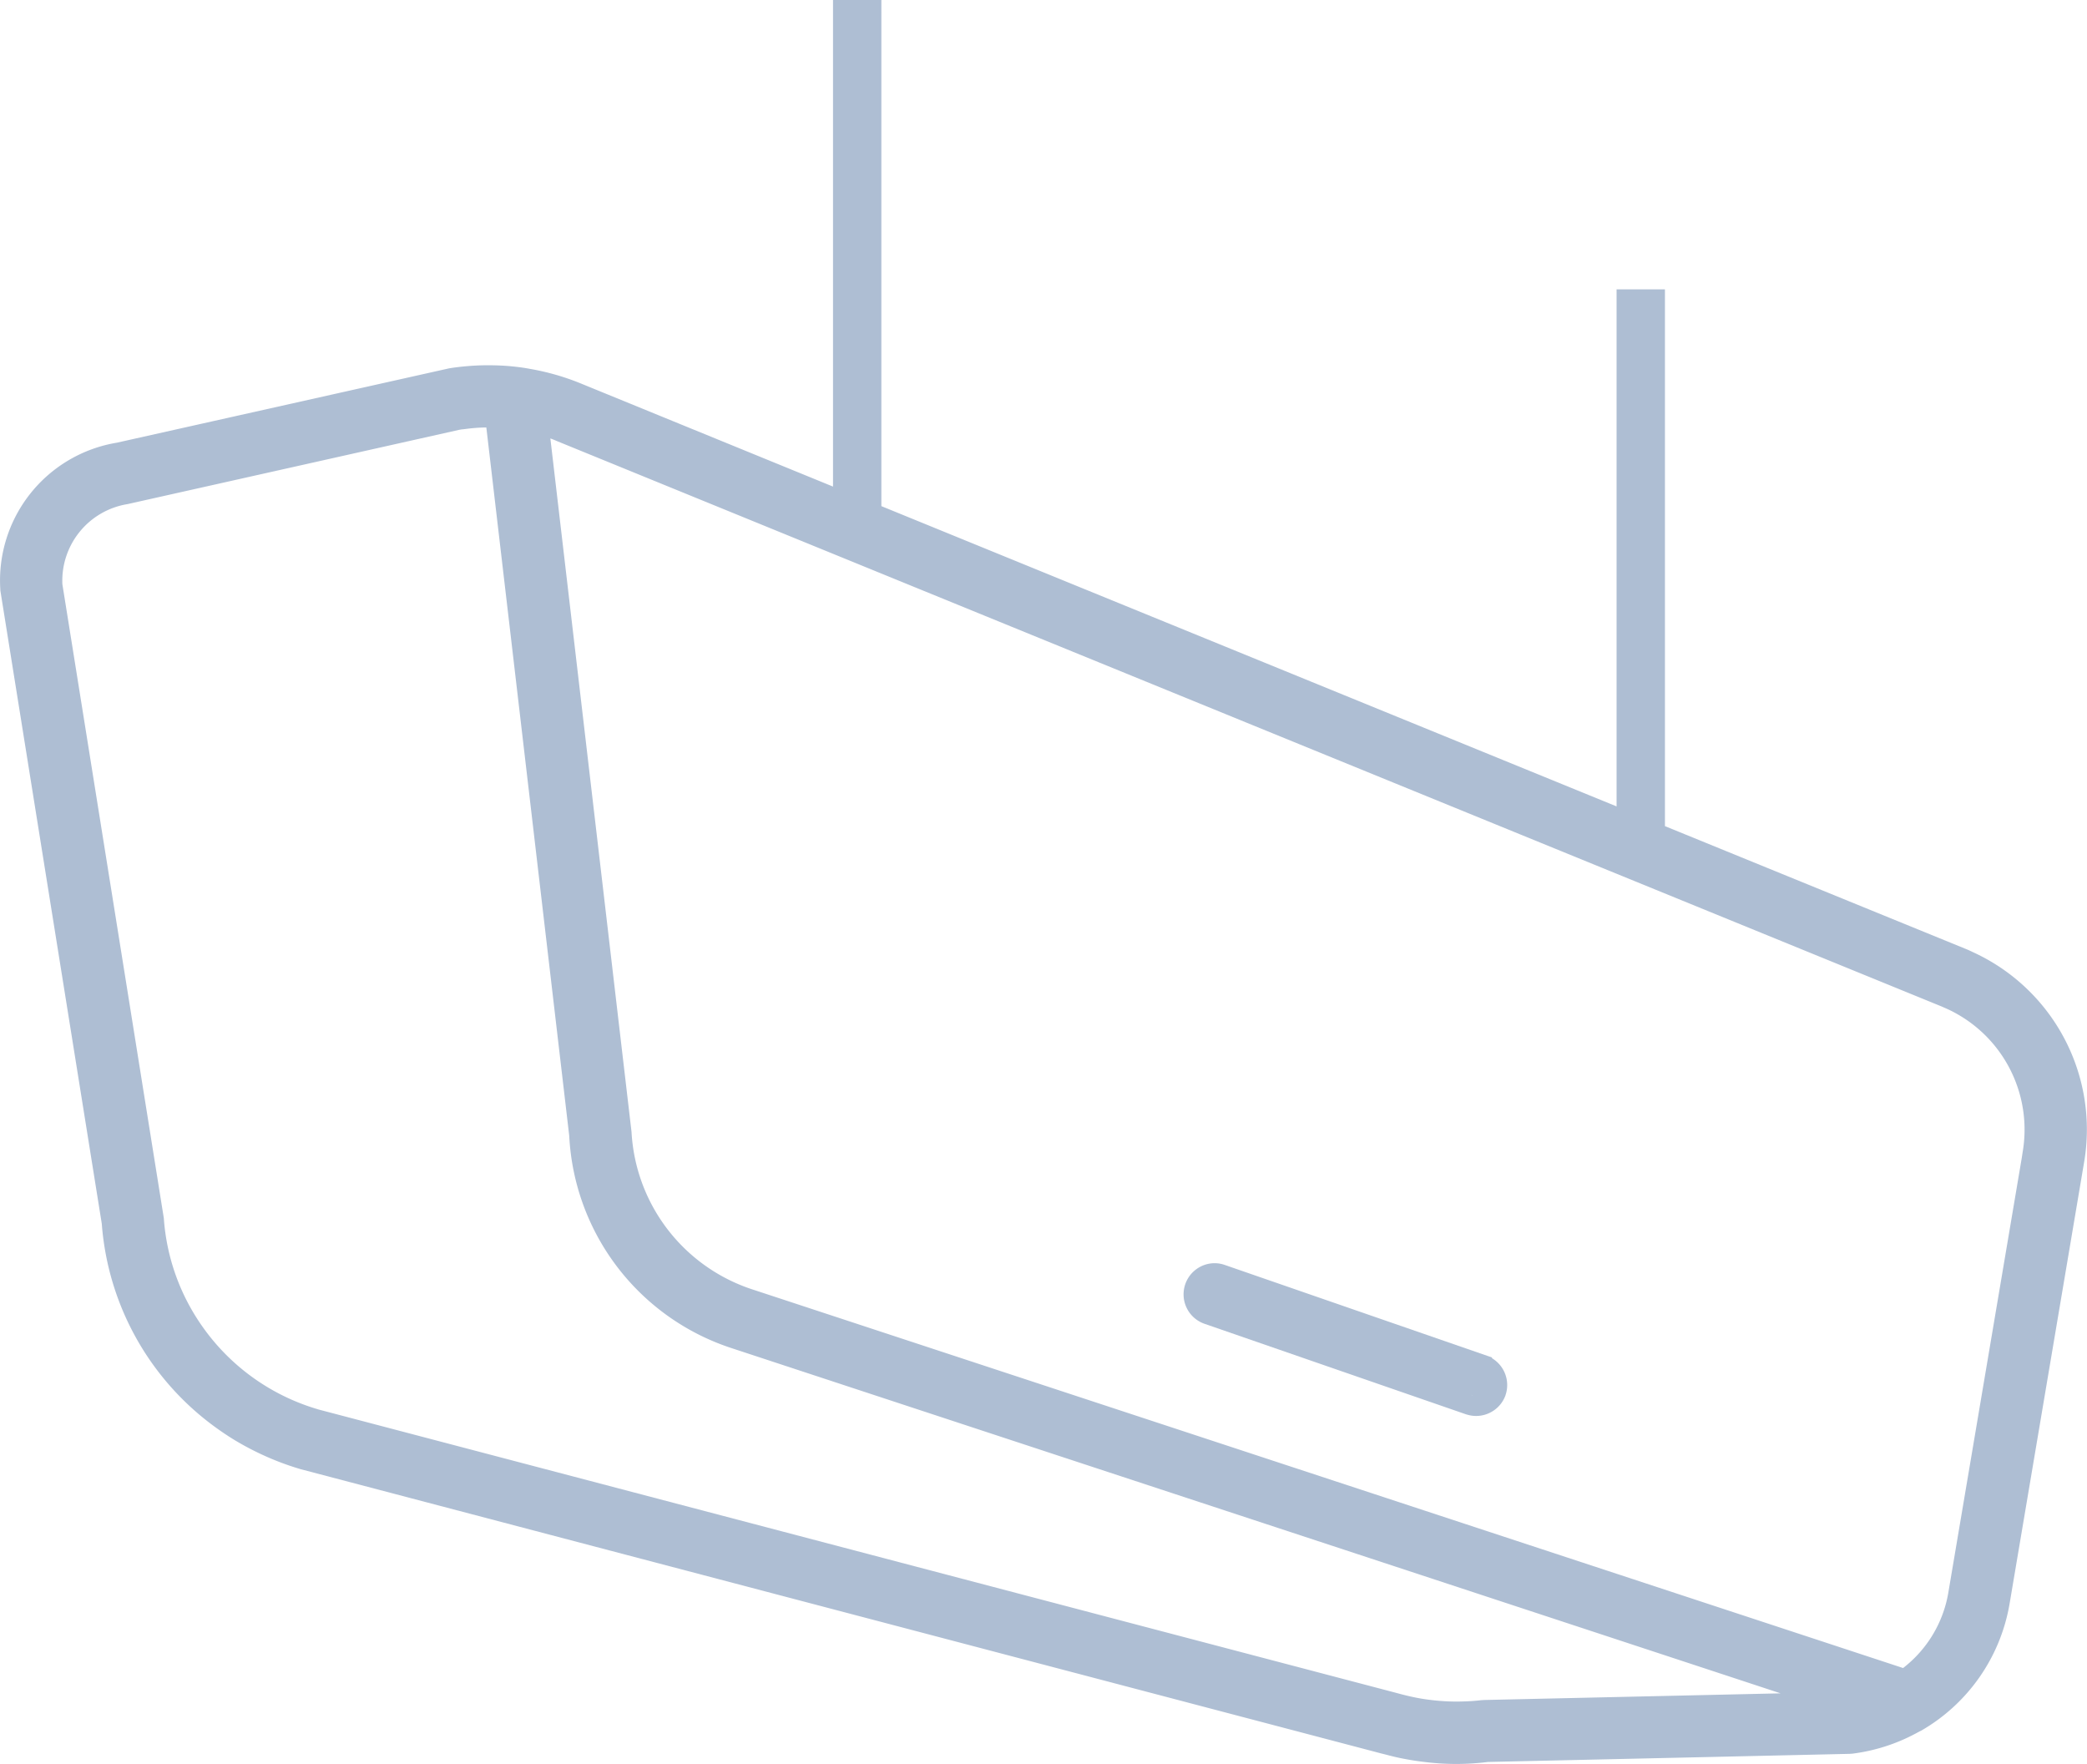
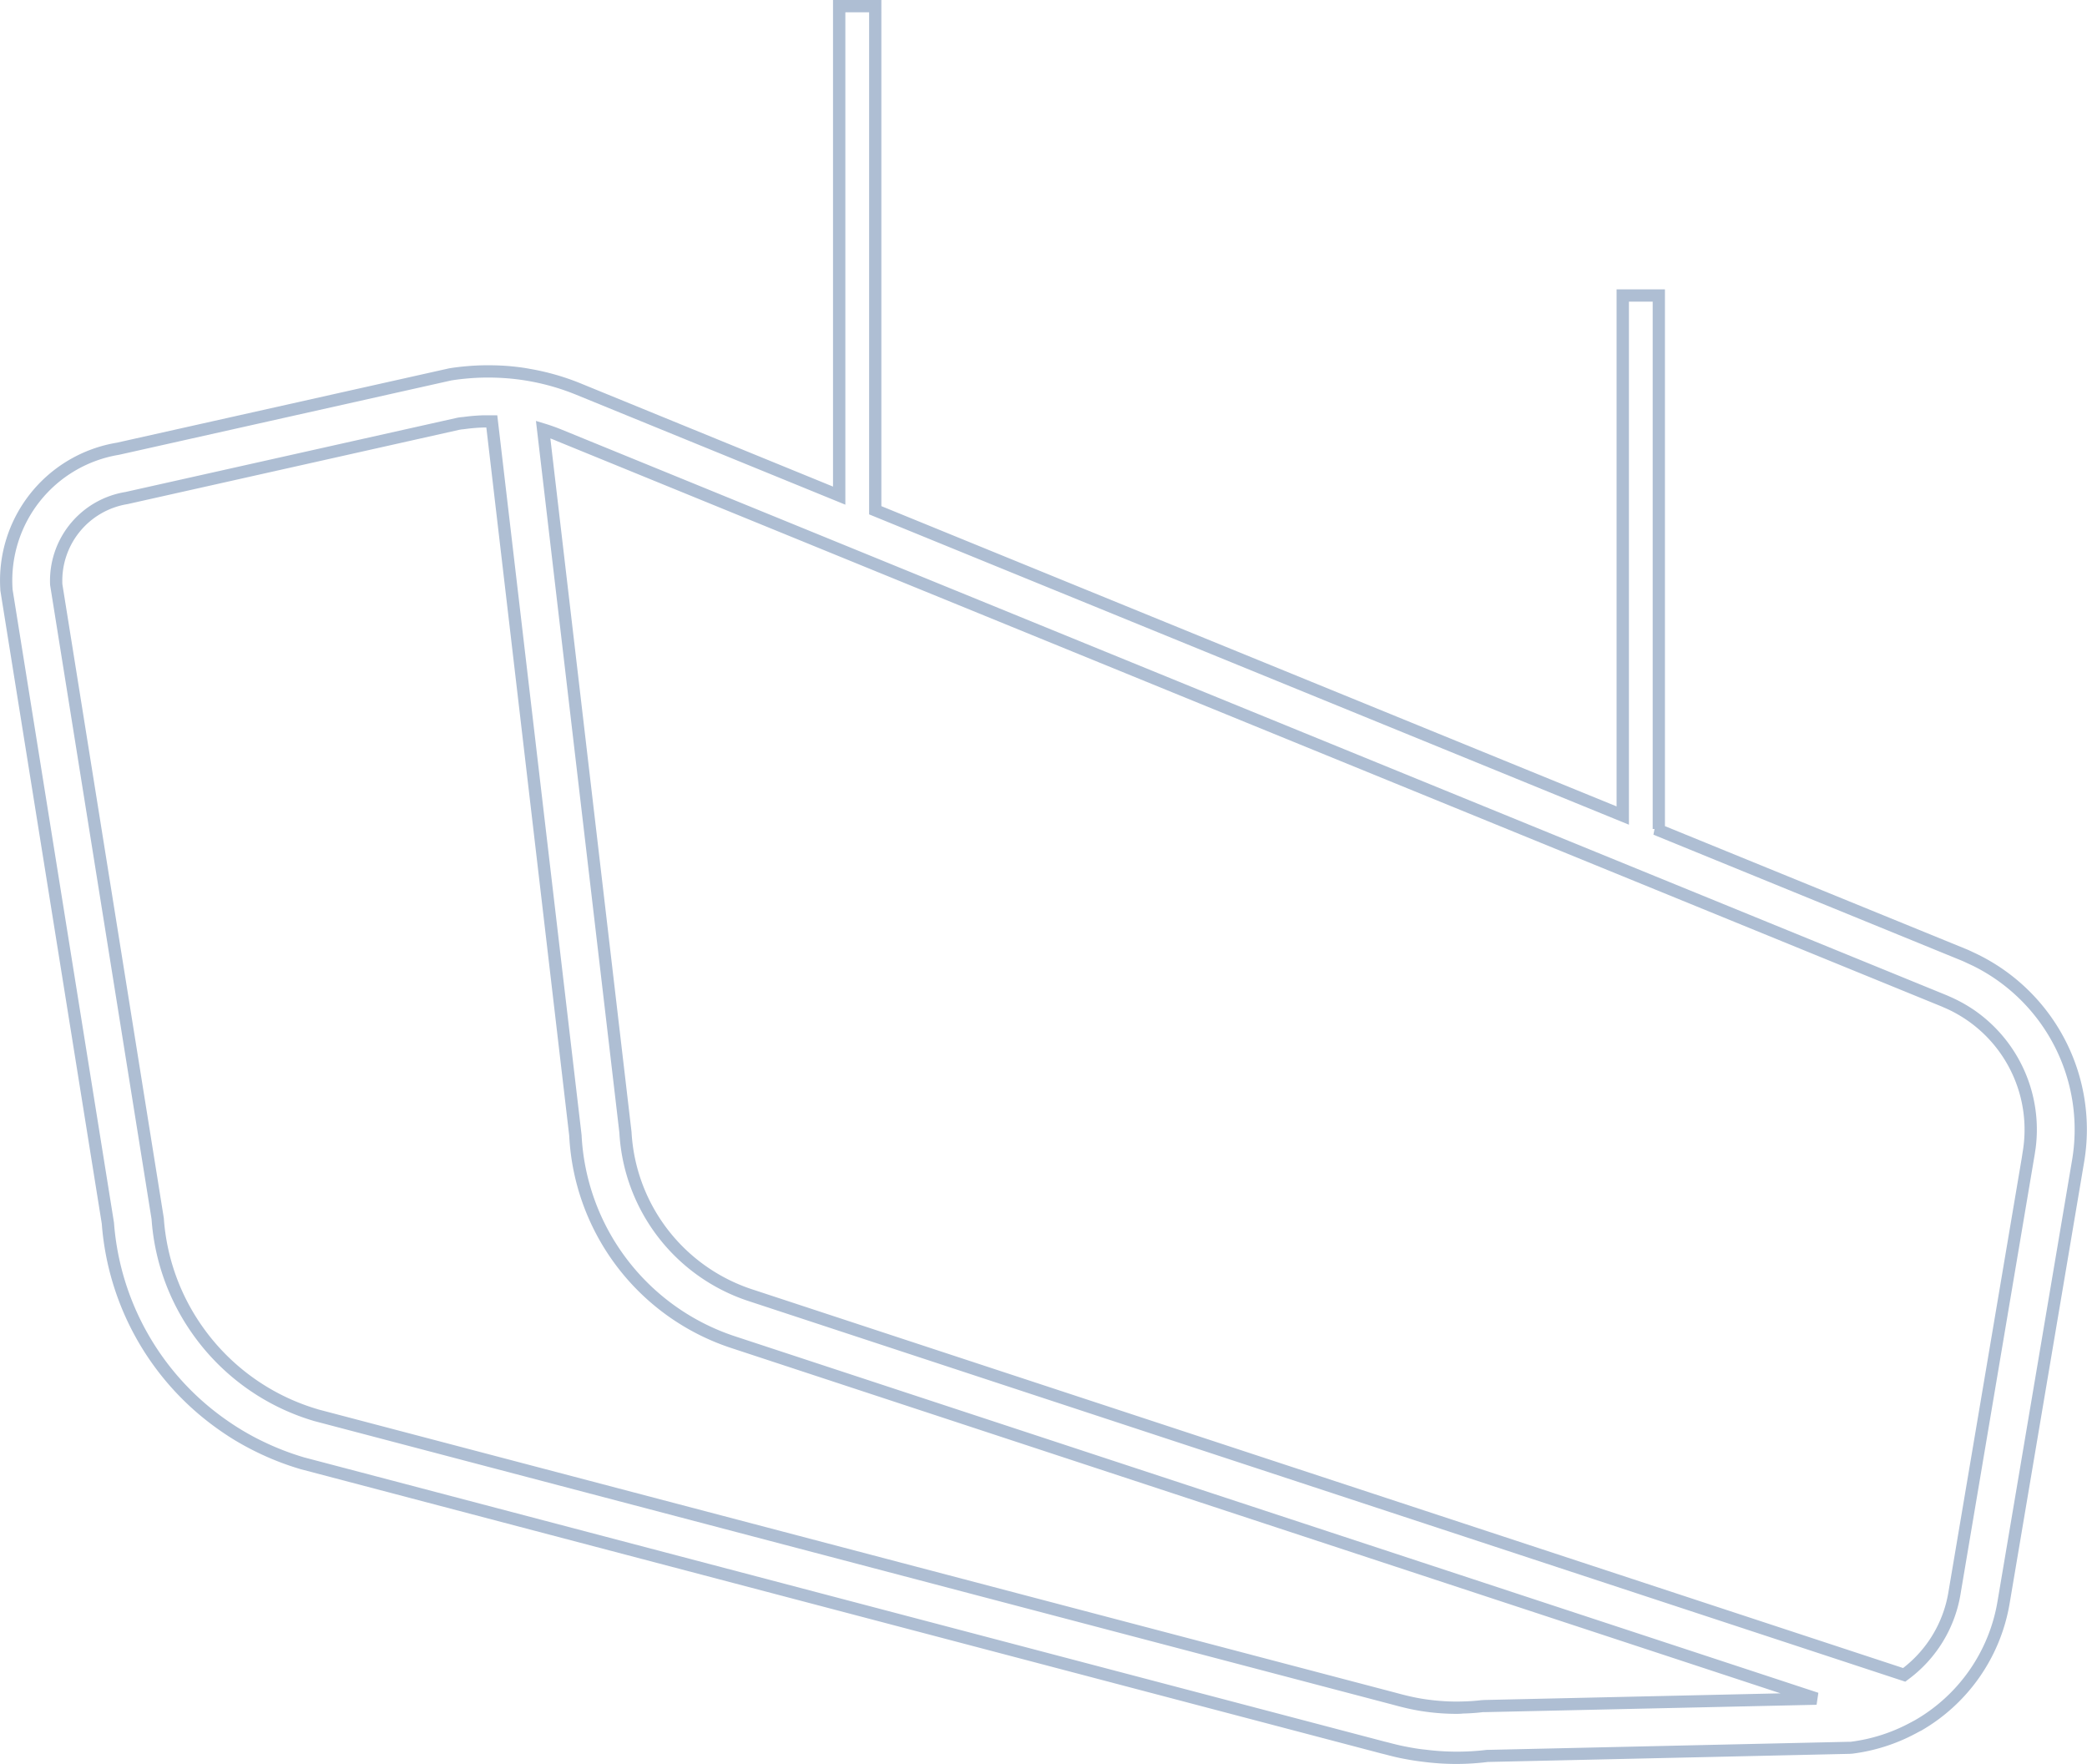
<svg xmlns="http://www.w3.org/2000/svg" width="84.847" height="71.711" viewBox="0 0 84.847 71.711">
  <g transform="translate(0.25 0.25)">
-     <path d="M79.952,38.732h0l-.091-.043c-.088-.043-.176-.084-.265-.121L67.065,33.452h.126V11.764H65.725V32.9L35.334,20.493V0H33.868V19.895L23.251,15.559a9.671,9.671,0,0,0-2-.571c-.222-.038-.449-.069-.7-.094-.231-.023-.485-.038-.752-.043a9.617,9.617,0,0,0-.986.029c-.285.023-.535.053-.765.091l-13.5,3.022A5.424,5.424,0,0,0,.01,23.7l0,.035,4.124,25.74a11.013,11.013,0,0,0,4.663,8.2c.256.18.515.347.772.5s.493.275.735.392a11.064,11.064,0,0,0,1.747.678l43.839,11.53c.048.014.085.023.129.033l.093.023c.225.059.481.125.729.171.273.054.549.1.812.128a10.414,10.414,0,0,0,2.562.011l14.719-.33.074-.006a7.176,7.176,0,0,0,2.5-.791l.2-.107a7.134,7.134,0,0,0,3.493-5l3.03-17.932a7.675,7.675,0,0,0-4.281-8.24m2.279,7.9L79.2,64.563a5.137,5.137,0,0,1-2.036,3.276L30.209,52.388a7.4,7.4,0,0,1-5.033-6.61L21.831,17.212c.221.067.439.145.651.231L78.818,40.45l.069.032c.175.075.331.151.491.238s.32.186.472.29a5.647,5.647,0,0,1,2.377,5.616ZM60.009,69.115a7.734,7.734,0,0,1-.781.055,8.246,8.246,0,0,1-.856-.016,8.971,8.971,0,0,1-.925-.11c-.221-.039-.45-.088-.681-.147-.122-.031-.22-.057-.328-.087L12.6,57.282A9,9,0,0,1,7.79,53.847,8.933,8.933,0,0,1,6.16,49.288L2.036,23.521A3.4,3.4,0,0,1,4.894,20l13.5-3.021c.058-.009.1-.014.14-.019l.093-.011a7.452,7.452,0,0,1,.79-.065c.108,0,.217,0,.325,0l3.4,29.023a9.338,9.338,0,0,0,6.426,8.416L73.6,68.806l-13.516.3Z" transform="translate(0)" fill="#aebed3" />
    <path d="M58.982,71.461a10.729,10.729,0,0,1-1.357-.086c-.268-.031-.548-.075-.829-.13-.254-.047-.513-.114-.741-.174l-.092-.023c-.051-.012-.092-.022-.137-.035L11.983,59.48a11.378,11.378,0,0,1-1.787-.693c-.248-.12-.5-.255-.751-.4s-.526-.323-.79-.509A11.263,11.263,0,0,1,3.888,49.5L-.237,23.749l0-.035A5.677,5.677,0,0,1,4.5,17.747l13.51-3.023c.239-.039.5-.07.785-.093a9.91,9.91,0,0,1,1.011-.03c.271.005.531.02.771.044s.489.057.714.1a9.915,9.915,0,0,1,2.052.586l10.273,4.2V-.25h1.966V20.326l29.89,12.207V11.514h1.966V33.335l12.25,5c.08.032.157.068.244.11l.124.058a7.926,7.926,0,0,1,4.421,8.509L81.45,64.945a7.384,7.384,0,0,1-3.615,5.174l-.008,0-.2.107a7.417,7.417,0,0,1-2.582.818h-.012l-.088.006-14.707.33A10.659,10.659,0,0,1,58.982,71.461ZM12.121,59,55.962,70.531c.044.013.078.021.115.029l.1.025c.225.059.475.124.714.168.27.054.537.1.8.125a10.166,10.166,0,0,0,2.5.011l.024,0,14.713-.33.061,0a6.92,6.92,0,0,0,2.4-.763l.2-.106a6.886,6.886,0,0,0,3.367-4.822L83.987,46.93a7.426,7.426,0,0,0-4.018-7.913l-.216-.1c-.1-.046-.174-.083-.252-.115L66.97,33.683l.045-.231h-.075V12.014h-.966V33.277L35.084,20.661V.25h-.966V20.267L23.156,15.79a9.415,9.415,0,0,0-1.949-.556c-.214-.037-.436-.067-.679-.091-.227-.022-.474-.036-.732-.042a9.374,9.374,0,0,0-.96.028c-.273.022-.515.051-.738.087L4.589,18.239A5.178,5.178,0,0,0,.26,23.681l0,.023,4.124,25.75a10.763,10.763,0,0,0,4.557,8.014c.253.178.507.341.755.486s.481.269.718.383A10.882,10.882,0,0,0,12.121,59ZM58.957,69.424c-.2,0-.4-.007-.6-.021a9.211,9.211,0,0,1-.95-.113c-.228-.04-.464-.091-.7-.151-.119-.03-.219-.057-.333-.088L12.529,57.522a9.249,9.249,0,0,1-4.943-3.531,9.183,9.183,0,0,1-1.674-4.674L1.787,23.533a3.655,3.655,0,0,1,3.059-3.781l13.512-3.023c.062-.01.106-.015.149-.02L18.6,16.7a7.661,7.661,0,0,1,.812-.067c.113,0,.225,0,.337,0l.218,0,3.427,29.256a9.093,9.093,0,0,0,6.255,8.192L73.676,68.568l-.073.487-13.509.3-.061,0c-.254.031-.523.05-.8.056C59.144,69.422,59.051,69.424,58.957,69.424ZM12.666,57.042,56.5,68.568c.113.031.21.057.326.086.225.057.447.105.663.143a8.707,8.707,0,0,0,.9.107,8.016,8.016,0,0,0,.831.016,7.551,7.551,0,0,0,.759-.053h.012l.087-.006,12.061-.271L29.492,54.556a9.591,9.591,0,0,1-6.6-8.632L19.522,17.129l-.1,0a7.184,7.184,0,0,0-.763.063l-.1.012c-.036,0-.073.009-.123.016L4.934,20.244A3.155,3.155,0,0,0,2.286,23.5L6.41,49.271A8.683,8.683,0,0,0,7.994,53.7a8.75,8.75,0,0,0,4.673,3.34ZM77.209,68.116,30.131,52.626a7.647,7.647,0,0,1-5.2-6.826L21.539,16.862l.365.111c.227.069.454.15.673.239L78.922,40.223l.066.03c.18.078.341.156.509.247s.334.194.494.3a5.9,5.9,0,0,1,2.519,5.622h0l-.036.243L79.448,64.6a5.4,5.4,0,0,1-2.135,3.437ZM22.125,17.574l3.3,28.193a7.144,7.144,0,0,0,4.862,6.385L77.12,67.561a4.9,4.9,0,0,0,1.835-3.04l2.989-17.693h0l.037-.243a5.4,5.4,0,0,0-2.271-5.367c-.146-.1-.3-.194-.452-.278s-.3-.156-.47-.228l-.069-.032-56.33-23Q22.258,17.622,22.125,17.574Z" transform="translate(0)" fill="#aebed3" />
-     <path d="M176.076,178.863l-.131.376.131-.379-10.633-3.681a1.016,1.016,0,0,0-1.293.623,1.015,1.015,0,0,0,.626,1.3l10.652,3.687a1.015,1.015,0,0,0,.648-1.924m-.482,1.385a.4.4,0,0,1-.05-.021l.051.018Z" transform="translate(-115.976 -123.772)" fill="#aebed3" />
-     <path d="M175.739,181.086a1.269,1.269,0,0,1-.388-.061l-.006,0-10.652-3.687a1.267,1.267,0,0,1,.414-2.463h.012a1.267,1.267,0,0,1,.4.071l10.869,3.763-.009.027a1.271,1.271,0,0,1,.555,1.5l0,.006A1.273,1.273,0,0,1,175.739,181.086Zm-.232-.536a.765.765,0,0,0,.709-1.328l-.035.1-.472-.164.049-.143-10.4-3.6a.766.766,0,0,0-.24-.043h-.008a.767.767,0,0,0-.255,1.491Z" transform="translate(-115.976 -123.772)" fill="#aebed3" />
  </g>
</svg>